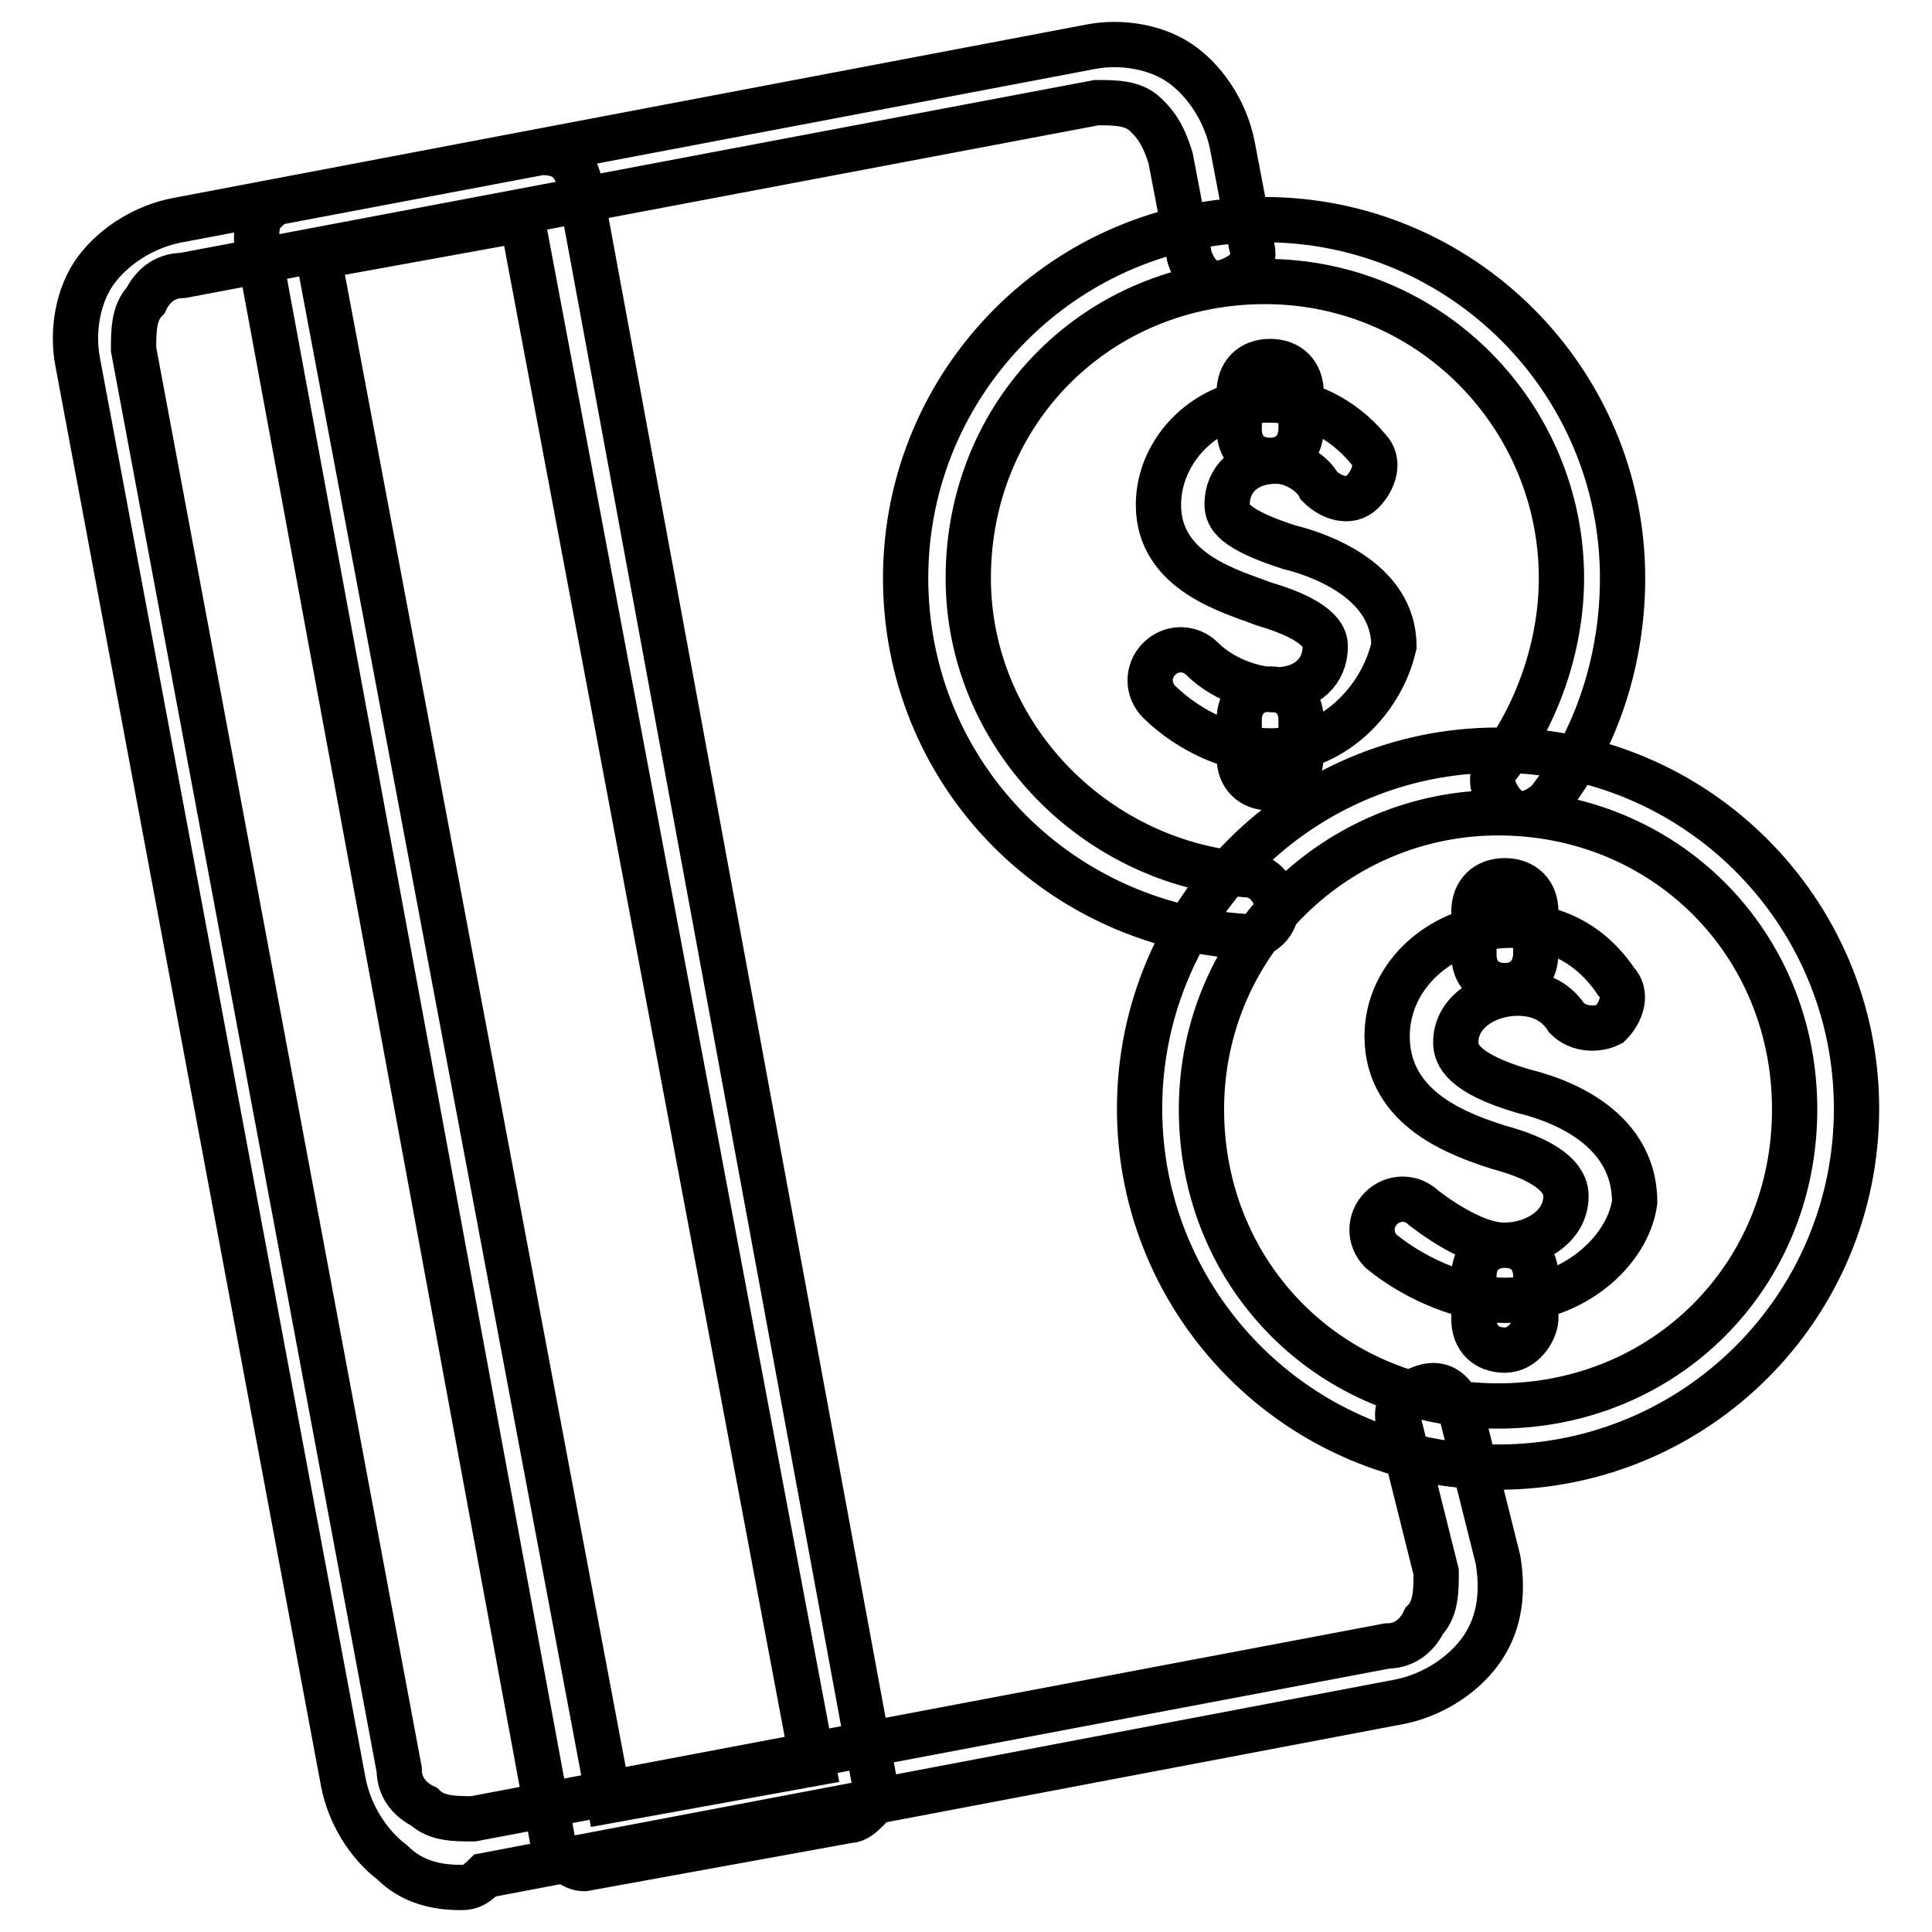
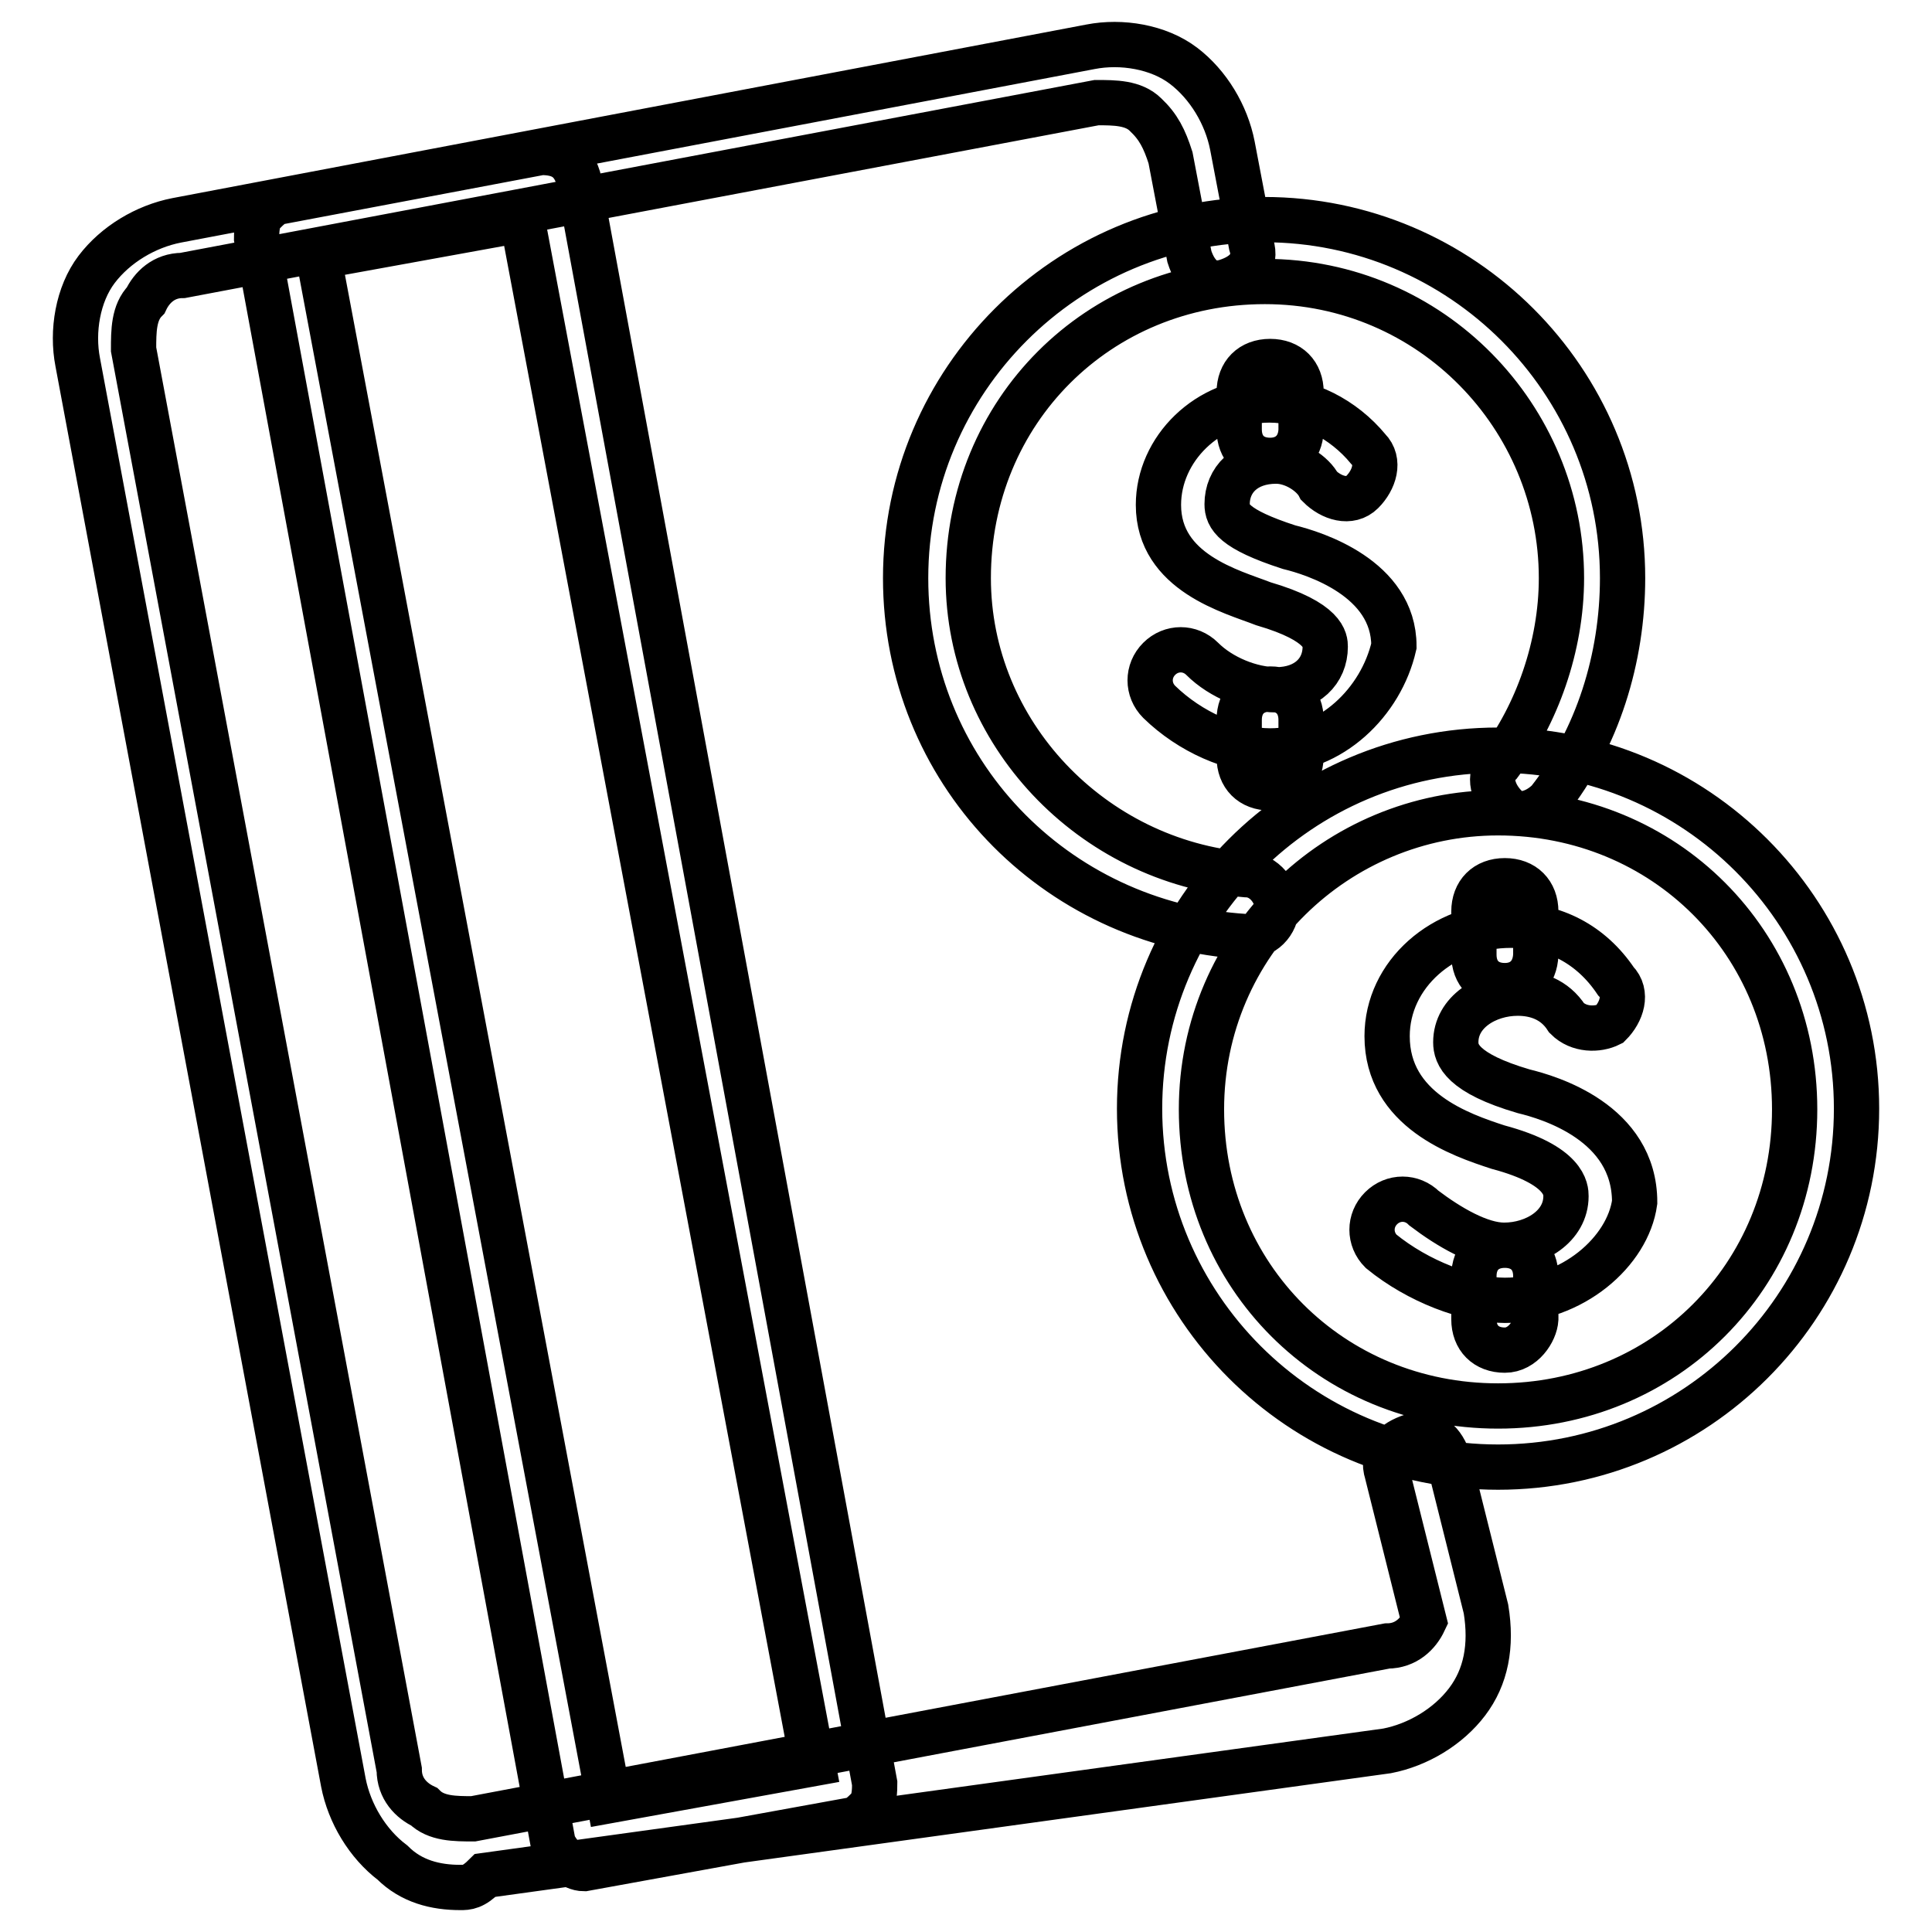
<svg xmlns="http://www.w3.org/2000/svg" version="1.1" x="0px" y="0px" viewBox="0 0 256 256" enable-background="new 0 0 256 256" xml:space="preserve">
  <g>
-     <path stroke-width="6" fill-opacity="0" stroke="#000000" d="M61,250.1c-3.3,0-6.5-0.8-9-3.3c-3.3-2.5-5.7-6.5-6.5-10.6L10.3,48c-0.8-4.1,0-9,2.5-12.3 c2.5-3.3,6.5-5.7,10.6-6.5L144.5,6.2c4.1-0.8,9,0,12.3,2.5c3.3,2.5,5.7,6.5,6.5,10.6l2.5,13.1c0.8,2.5-0.8,4.1-3.3,4.9 c-2.5,0.8-4.1-0.8-4.9-3.3l-2.5-13.1c-0.8-2.5-1.6-4.1-3.3-5.7c-1.6-1.6-4.1-1.6-6.5-1.6L24.2,36.5c-2.5,0-4.1,1.6-4.9,3.3 c-1.6,1.6-1.6,4.1-1.6,6.5l35.2,188.2c0,2.5,1.6,4.1,3.3,4.9c1.6,1.6,4.1,1.6,6.5,1.6l121.1-22.9c2.5,0,4.1-1.6,4.9-3.3 c1.6-1.6,1.6-4.1,1.6-6.5l-4.9-19.6c-0.8-2.5,0.8-4.1,3.3-4.9c2.5-0.8,4.1,0.8,4.9,3.3l4.9,19.6c0.8,4.9,0,9-2.5,12.3 c-2.5,3.3-6.5,5.7-10.6,6.5L64.3,248.5C62.7,250.1,61.9,250.1,61,250.1L61,250.1z M77.4,247.6c-1.6,0-3.3-1.6-4.1-3.3L34,31.6 c0-0.8,0-2.5,0.8-3.3c0.8-0.8,1.6-1.6,2.5-1.6l34.4-6.5c2.5,0,4.1,0.8,4.9,3.3l39.3,212.8c0,0.8,0,2.5-0.8,3.3 c-0.8,0.8-1.6,1.6-2.5,1.6L77.4,247.6L77.4,247.6L77.4,247.6z M42.2,34l38.5,204.6l27-4.9L69.2,29.1L42.2,34z M165,124.1L165,124.1 c-25.4-1.6-45-22.1-45-47.5c0-26.2,21.3-47.5,47.5-47.5s47.5,21.3,47.5,47.5c0,10.6-3.3,21.3-9.8,29.5c-1.6,1.6-4.1,2.5-5.7,0.8 c-1.6-1.6-2.5-4.1-0.8-5.7c4.9-6.5,8.2-15.5,8.2-24.6c0-21.3-17.2-39.3-39.3-39.3s-39.3,17.2-39.3,39.3c0,20.5,16.4,37.6,36.8,39.3 c2.5,0,4.1,2.5,4.1,4.1C169.1,122.4,167.4,124.1,165,124.1L165,124.1z M198.5,194.4c-26.2,0-47.5-21.3-47.5-47.5 c0-26.2,21.3-47.5,47.5-47.5c26.2,0,47.5,21.3,47.5,47.5C246,173.2,224.7,194.4,198.5,194.4z M198.5,107.7 c-21.3,0-39.3,17.2-39.3,39.3c0,22.1,17.2,39.3,39.3,39.3c22.1,0,39.3-17.2,39.3-39.3C237.8,124.9,220.6,107.7,198.5,107.7 L198.5,107.7z M199.4,172.3c-4.9,0-11.5-2.5-16.4-6.5c-1.6-1.6-1.6-4.1,0-5.7c1.6-1.6,4.1-1.6,5.7,0c3.3,2.5,7.4,4.9,10.6,4.9 c4.1,0,8.2-2.5,8.2-6.5c0-0.8,0-4.1-9-6.5c-4.9-1.6-14.7-4.9-14.7-14.7c0-8.2,7.4-14.7,16.4-14.7c5.7,0,10.6,2.5,13.9,7.4 c1.6,1.6,0.8,4.1-0.8,5.7c-1.6,0.8-4.1,0.8-5.7-0.8c-1.6-2.5-4.1-3.3-6.5-3.3c-4.1,0-8.2,2.5-8.2,6.5c0,1.6,0.8,4.1,9,6.5 c3.3,0.8,14.7,4.1,14.7,14.7C215.7,165.8,208.4,172.3,199.4,172.3L199.4,172.3z M199.4,130.6c-2.5,0-4.1-1.6-4.1-4.1v-5.7 c0-2.5,1.6-4.1,4.1-4.1c2.5,0,4.1,1.6,4.1,4.1v5.7C203.4,129,201.8,130.6,199.4,130.6z M199.4,178.9c-2.5,0-4.1-1.6-4.1-4.1v-5.7 c0-2.5,1.6-4.1,4.1-4.1c2.5,0,4.1,1.6,4.1,4.1v5.7C203.4,176.4,201.8,178.9,199.4,178.9z M168.3,99.5c-4.9,0-10.6-2.5-14.7-6.5 c-1.6-1.6-1.6-4.1,0-5.7s4.1-1.6,5.7,0c2.5,2.5,6.5,4.1,9.8,4.1c4.1,0,6.5-2.5,6.5-5.7c0-0.8,0-3.3-8.2-5.7 c-4.1-1.6-13.9-4.1-13.9-13.1c0-7.4,6.5-13.9,14.7-13.9c4.9,0,9.8,2.5,13.1,6.5c1.6,1.6,0.8,4.1-0.8,5.7s-4.1,0.8-5.7-0.8 c-0.8-1.6-3.3-3.3-5.7-3.3c-4.1,0-6.5,2.5-6.5,5.7c0,1.6,0.8,3.3,8.2,5.7c3.3,0.8,13.9,4.1,13.9,13.1C183,93,176.4,99.5,168.3,99.5 L168.3,99.5z M168.3,61c-2.5,0-4.1-1.6-4.1-4.1V52c0-2.5,1.6-4.1,4.1-4.1s4.1,1.6,4.1,4.1V57C172.3,59.4,170.7,61,168.3,61z  M168.3,104.4c-2.5,0-4.1-1.6-4.1-4.1v-4.9c0-2.5,1.6-4.1,4.1-4.1s4.1,1.6,4.1,4.1v4.9C172.3,102.8,170.7,104.4,168.3,104.4z" />
+     <path stroke-width="6" fill-opacity="0" stroke="#000000" d="M61,250.1c-3.3,0-6.5-0.8-9-3.3c-3.3-2.5-5.7-6.5-6.5-10.6L10.3,48c-0.8-4.1,0-9,2.5-12.3 c2.5-3.3,6.5-5.7,10.6-6.5L144.5,6.2c4.1-0.8,9,0,12.3,2.5c3.3,2.5,5.7,6.5,6.5,10.6l2.5,13.1c0.8,2.5-0.8,4.1-3.3,4.9 c-2.5,0.8-4.1-0.8-4.9-3.3l-2.5-13.1c-0.8-2.5-1.6-4.1-3.3-5.7c-1.6-1.6-4.1-1.6-6.5-1.6L24.2,36.5c-2.5,0-4.1,1.6-4.9,3.3 c-1.6,1.6-1.6,4.1-1.6,6.5l35.2,188.2c0,2.5,1.6,4.1,3.3,4.9c1.6,1.6,4.1,1.6,6.5,1.6l121.1-22.9c2.5,0,4.1-1.6,4.9-3.3 l-4.9-19.6c-0.8-2.5,0.8-4.1,3.3-4.9c2.5-0.8,4.1,0.8,4.9,3.3l4.9,19.6c0.8,4.9,0,9-2.5,12.3 c-2.5,3.3-6.5,5.7-10.6,6.5L64.3,248.5C62.7,250.1,61.9,250.1,61,250.1L61,250.1z M77.4,247.6c-1.6,0-3.3-1.6-4.1-3.3L34,31.6 c0-0.8,0-2.5,0.8-3.3c0.8-0.8,1.6-1.6,2.5-1.6l34.4-6.5c2.5,0,4.1,0.8,4.9,3.3l39.3,212.8c0,0.8,0,2.5-0.8,3.3 c-0.8,0.8-1.6,1.6-2.5,1.6L77.4,247.6L77.4,247.6L77.4,247.6z M42.2,34l38.5,204.6l27-4.9L69.2,29.1L42.2,34z M165,124.1L165,124.1 c-25.4-1.6-45-22.1-45-47.5c0-26.2,21.3-47.5,47.5-47.5s47.5,21.3,47.5,47.5c0,10.6-3.3,21.3-9.8,29.5c-1.6,1.6-4.1,2.5-5.7,0.8 c-1.6-1.6-2.5-4.1-0.8-5.7c4.9-6.5,8.2-15.5,8.2-24.6c0-21.3-17.2-39.3-39.3-39.3s-39.3,17.2-39.3,39.3c0,20.5,16.4,37.6,36.8,39.3 c2.5,0,4.1,2.5,4.1,4.1C169.1,122.4,167.4,124.1,165,124.1L165,124.1z M198.5,194.4c-26.2,0-47.5-21.3-47.5-47.5 c0-26.2,21.3-47.5,47.5-47.5c26.2,0,47.5,21.3,47.5,47.5C246,173.2,224.7,194.4,198.5,194.4z M198.5,107.7 c-21.3,0-39.3,17.2-39.3,39.3c0,22.1,17.2,39.3,39.3,39.3c22.1,0,39.3-17.2,39.3-39.3C237.8,124.9,220.6,107.7,198.5,107.7 L198.5,107.7z M199.4,172.3c-4.9,0-11.5-2.5-16.4-6.5c-1.6-1.6-1.6-4.1,0-5.7c1.6-1.6,4.1-1.6,5.7,0c3.3,2.5,7.4,4.9,10.6,4.9 c4.1,0,8.2-2.5,8.2-6.5c0-0.8,0-4.1-9-6.5c-4.9-1.6-14.7-4.9-14.7-14.7c0-8.2,7.4-14.7,16.4-14.7c5.7,0,10.6,2.5,13.9,7.4 c1.6,1.6,0.8,4.1-0.8,5.7c-1.6,0.8-4.1,0.8-5.7-0.8c-1.6-2.5-4.1-3.3-6.5-3.3c-4.1,0-8.2,2.5-8.2,6.5c0,1.6,0.8,4.1,9,6.5 c3.3,0.8,14.7,4.1,14.7,14.7C215.7,165.8,208.4,172.3,199.4,172.3L199.4,172.3z M199.4,130.6c-2.5,0-4.1-1.6-4.1-4.1v-5.7 c0-2.5,1.6-4.1,4.1-4.1c2.5,0,4.1,1.6,4.1,4.1v5.7C203.4,129,201.8,130.6,199.4,130.6z M199.4,178.9c-2.5,0-4.1-1.6-4.1-4.1v-5.7 c0-2.5,1.6-4.1,4.1-4.1c2.5,0,4.1,1.6,4.1,4.1v5.7C203.4,176.4,201.8,178.9,199.4,178.9z M168.3,99.5c-4.9,0-10.6-2.5-14.7-6.5 c-1.6-1.6-1.6-4.1,0-5.7s4.1-1.6,5.7,0c2.5,2.5,6.5,4.1,9.8,4.1c4.1,0,6.5-2.5,6.5-5.7c0-0.8,0-3.3-8.2-5.7 c-4.1-1.6-13.9-4.1-13.9-13.1c0-7.4,6.5-13.9,14.7-13.9c4.9,0,9.8,2.5,13.1,6.5c1.6,1.6,0.8,4.1-0.8,5.7s-4.1,0.8-5.7-0.8 c-0.8-1.6-3.3-3.3-5.7-3.3c-4.1,0-6.5,2.5-6.5,5.7c0,1.6,0.8,3.3,8.2,5.7c3.3,0.8,13.9,4.1,13.9,13.1C183,93,176.4,99.5,168.3,99.5 L168.3,99.5z M168.3,61c-2.5,0-4.1-1.6-4.1-4.1V52c0-2.5,1.6-4.1,4.1-4.1s4.1,1.6,4.1,4.1V57C172.3,59.4,170.7,61,168.3,61z  M168.3,104.4c-2.5,0-4.1-1.6-4.1-4.1v-4.9c0-2.5,1.6-4.1,4.1-4.1s4.1,1.6,4.1,4.1v4.9C172.3,102.8,170.7,104.4,168.3,104.4z" />
  </g>
</svg>